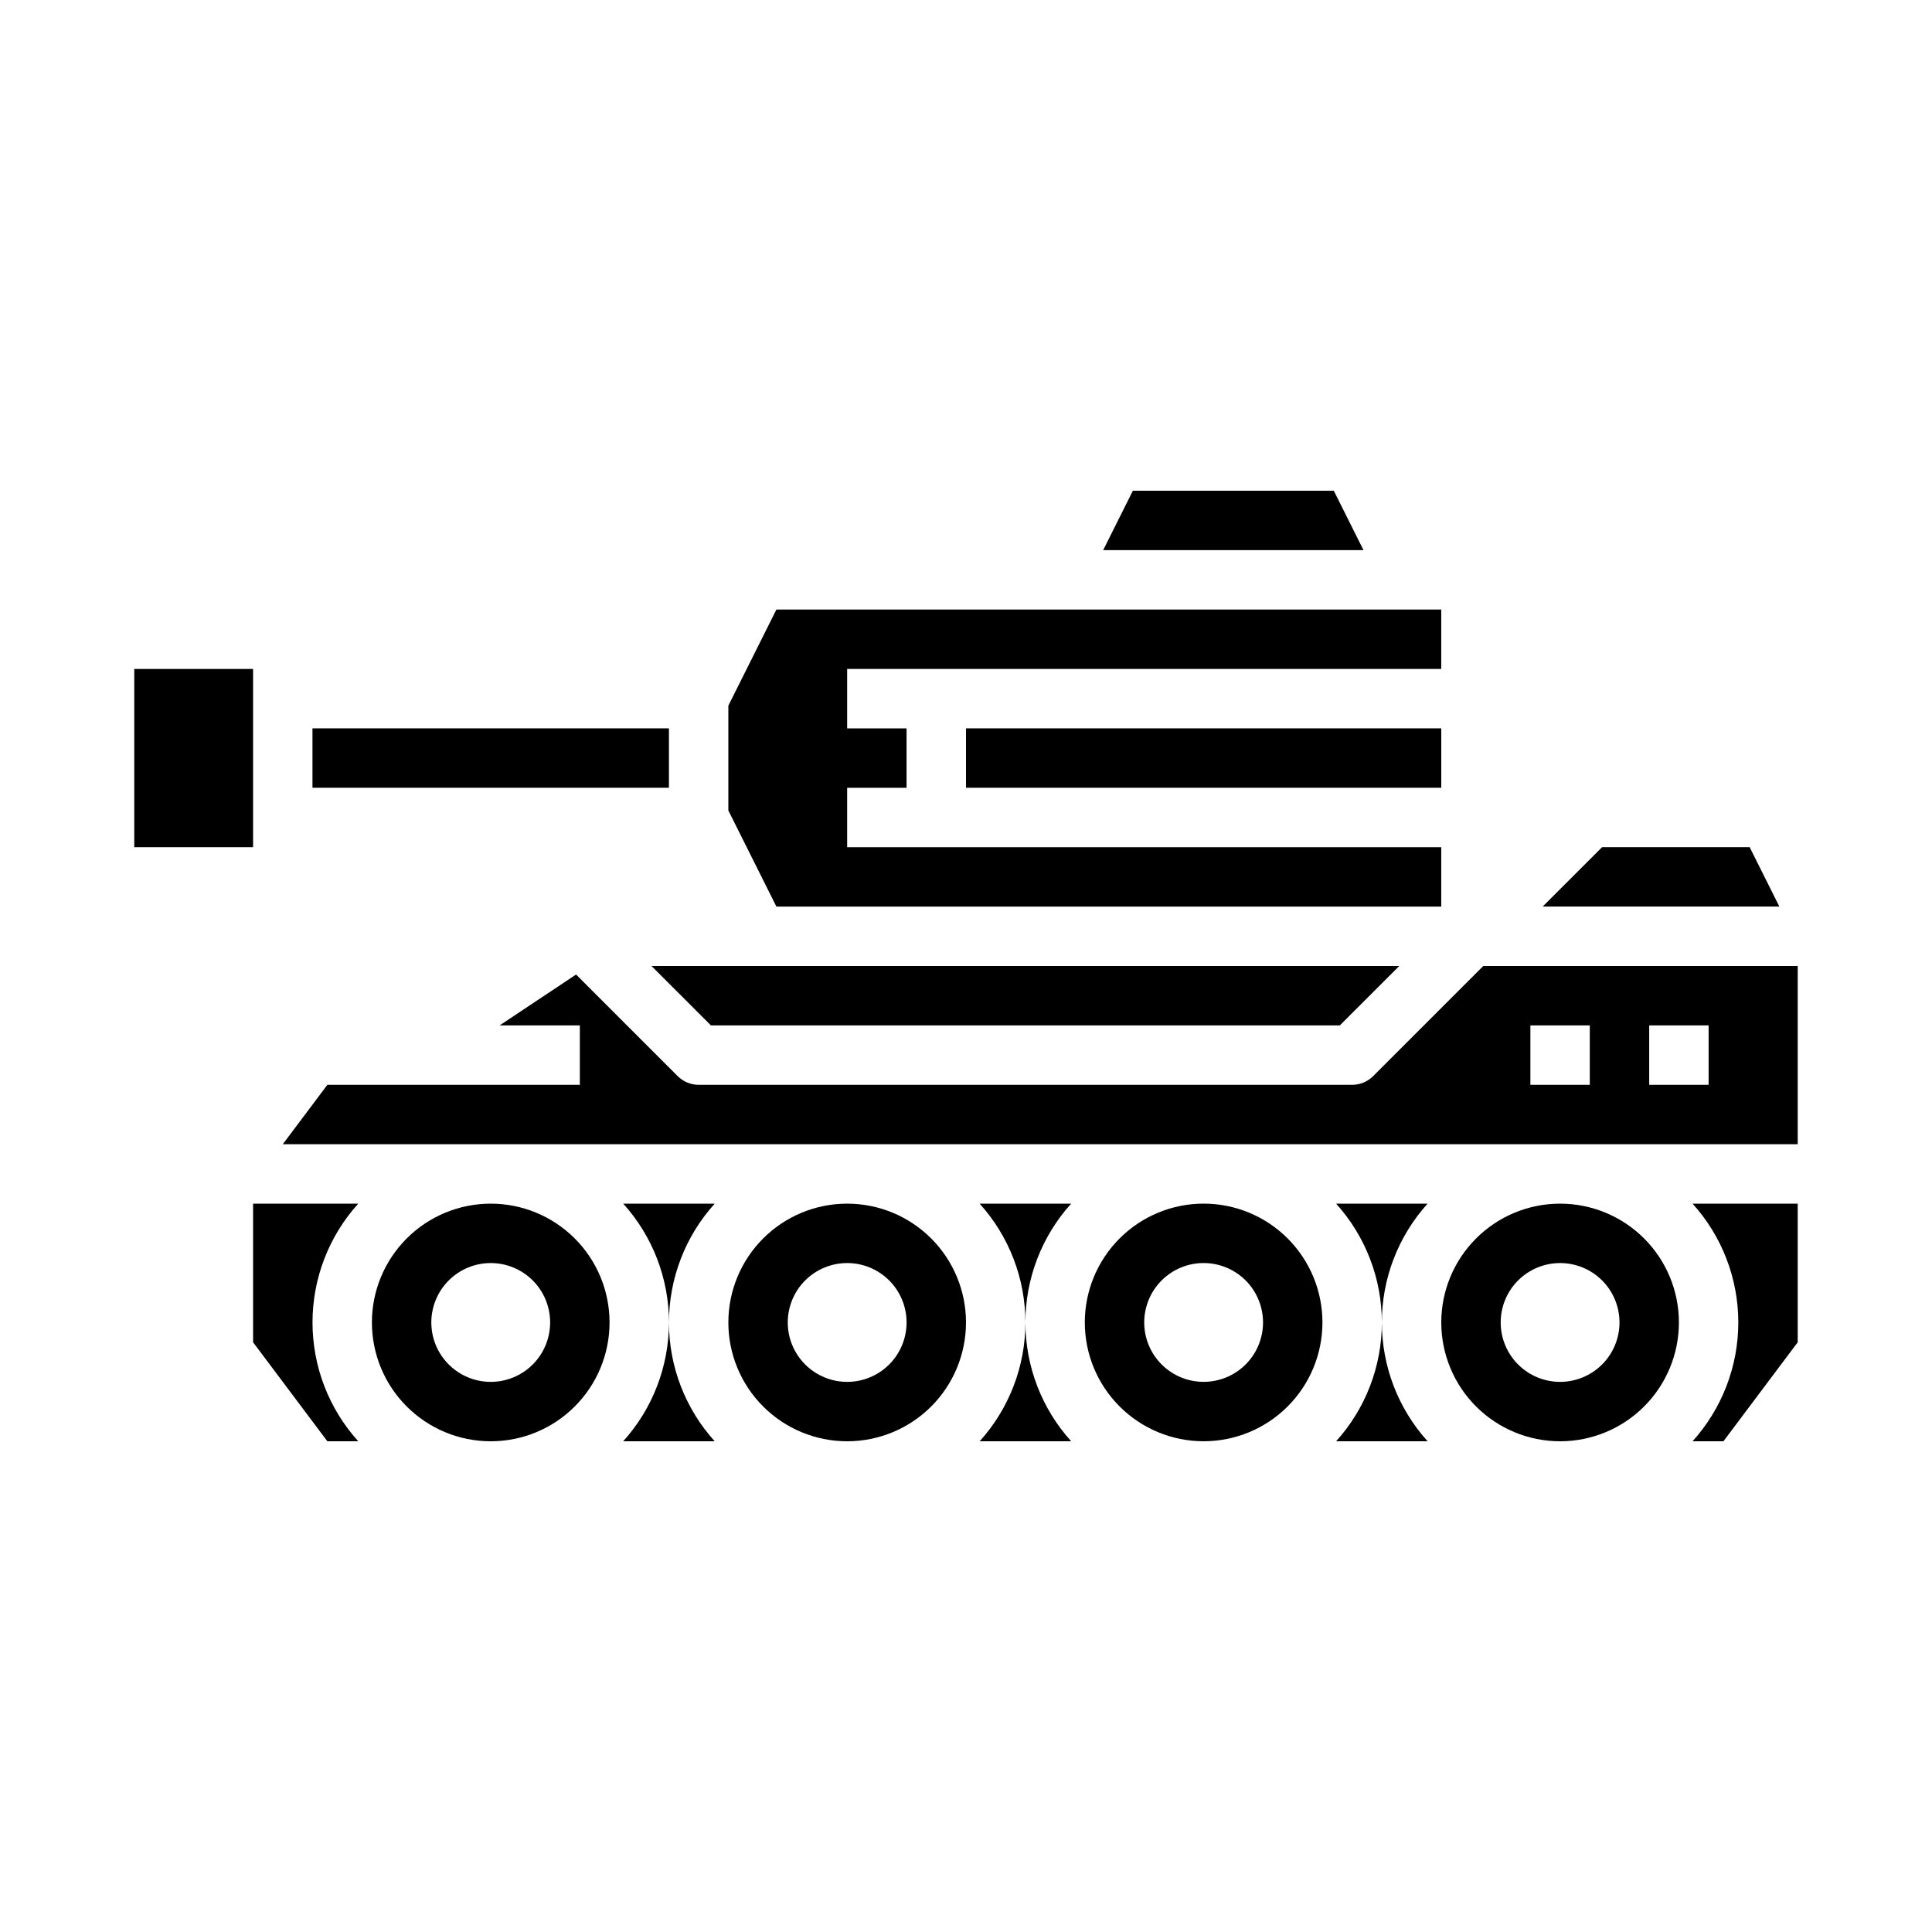
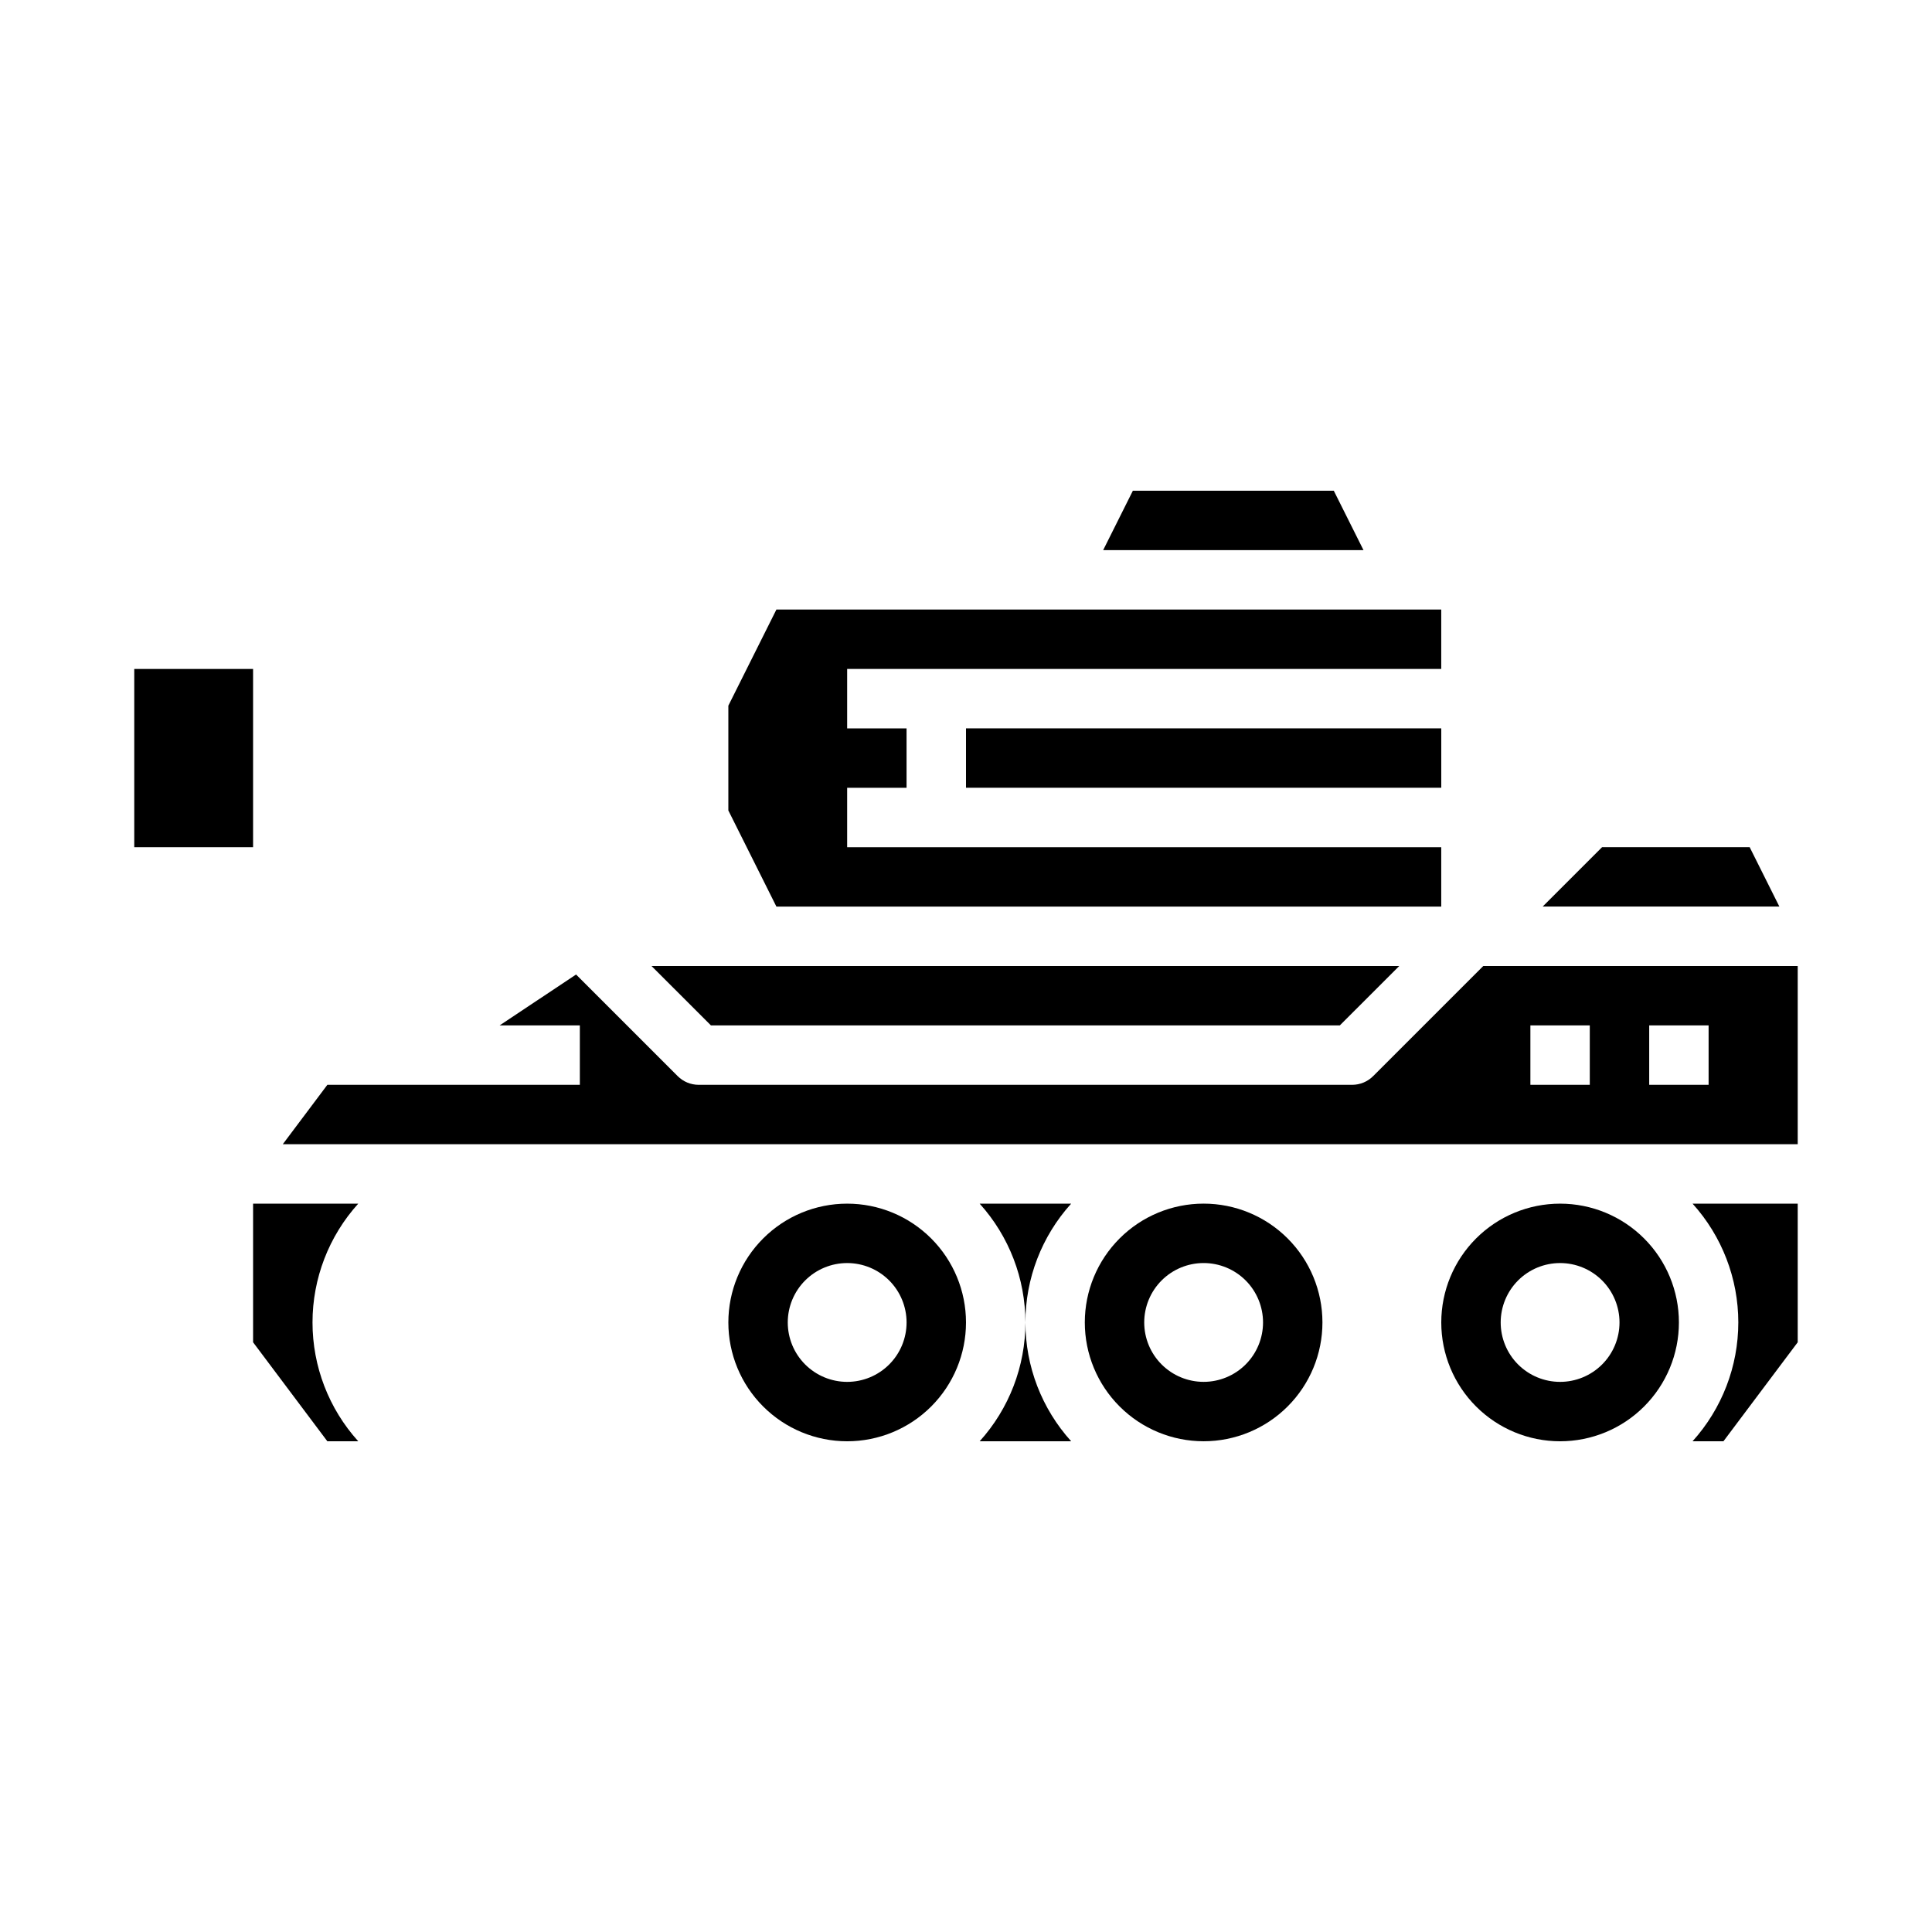
<svg xmlns="http://www.w3.org/2000/svg" fill="#000000" width="800px" height="800px" version="1.1" viewBox="144 144 512 512">
  <g>
    <path d="m211.07 462.98v36.738l19.68 26.234h8.188c-7.805-8.629-12.121-19.852-12.121-31.488 0-11.633 4.316-22.855 12.121-31.484z" />
-     <path d="m226.81 337.02h94.465v15.742h-94.465z" />
    <path d="m368.51 462.98c-8.352 0-16.363 3.316-22.266 9.223-5.906 5.902-9.223 13.914-9.223 22.262 0 8.352 3.316 16.363 9.223 22.266 5.902 5.906 13.914 9.223 22.266 9.223 8.352 0 16.359-3.316 22.266-9.223 5.902-5.902 9.223-13.914 9.223-22.266 0-8.348-3.32-16.359-9.223-22.262-5.906-5.906-13.914-9.223-22.266-9.223zm0 47.23c-4.176 0-8.18-1.66-11.133-4.613-2.953-2.949-4.613-6.957-4.613-11.133 0-4.172 1.66-8.18 4.613-11.133 2.953-2.949 6.957-4.609 11.133-4.609s8.18 1.66 11.133 4.609c2.953 2.953 4.609 6.961 4.609 11.133 0 4.176-1.656 8.184-4.609 11.133-2.953 2.953-6.957 4.613-11.133 4.613z" />
-     <path d="m309.16 462.98c7.801 8.633 12.117 19.852 12.121 31.484 0.004-11.633 4.324-22.852 12.125-31.484z" />
-     <path d="m274.05 462.98c-8.352 0-16.359 3.316-22.266 9.223-5.906 5.902-9.223 13.914-9.223 22.262 0 8.352 3.316 16.363 9.223 22.266 5.906 5.906 13.914 9.223 22.266 9.223s16.359-3.316 22.266-9.223c5.902-5.902 9.223-13.914 9.223-22.266 0-8.348-3.32-16.359-9.223-22.262-5.906-5.906-13.914-9.223-22.266-9.223zm0 47.23c-4.176 0-8.18-1.66-11.133-4.613-2.953-2.949-4.613-6.957-4.613-11.133 0-4.172 1.66-8.18 4.613-11.133 2.953-2.949 6.957-4.609 11.133-4.609s8.18 1.66 11.133 4.609c2.953 2.953 4.609 6.961 4.609 11.133 0 4.176-1.656 8.184-4.609 11.133-2.953 2.953-6.957 4.613-11.133 4.613z" />
-     <path d="m333.4 525.95c-7.801-8.633-12.121-19.852-12.125-31.488-0.004 11.637-4.32 22.855-12.121 31.488z" />
+     <path d="m309.16 462.98z" />
    <path d="m179.58 321.28h31.488v47.23h-31.488z" />
    <path d="m436.35 289.79h68.992l-7.875-15.742h-53.246z" />
    <path d="m615.55 384.25-7.871-15.742h-39.109l-15.746 15.742z" />
    <path d="m499.07 415.74 15.746-15.742h-198.16l15.746 15.742z" />
    <path d="m400 337.02h125.95v15.742h-125.95z" />
    <path d="m337.02 331.01v27.773l12.734 25.473h176.19v-15.742h-157.44v-15.746h15.742v-15.742h-15.742v-15.746h157.44v-15.742h-176.19z" />
    <path d="m604.67 494.46c-0.004 11.637-4.324 22.855-12.125 31.488h8.188l19.68-26.234v-36.738h-27.867c7.801 8.633 12.121 19.852 12.125 31.484z" />
-     <path d="m522.33 525.95c-7.797-8.633-12.117-19.852-12.121-31.488-0.004 11.637-4.324 22.855-12.125 31.488z" />
    <path d="m494.46 494.46c0-8.348-3.316-16.359-9.223-22.262-5.902-5.906-13.914-9.223-22.262-9.223-8.352 0-16.363 3.316-22.266 9.223-5.906 5.902-9.223 13.914-9.223 22.262 0 8.352 3.316 16.363 9.223 22.266 5.902 5.906 13.914 9.223 22.266 9.223 8.348 0 16.359-3.316 22.262-9.223 5.906-5.902 9.223-13.914 9.223-22.266zm-47.23 0c0-4.172 1.66-8.18 4.613-11.133 2.949-2.949 6.957-4.609 11.133-4.609 4.172 0 8.18 1.66 11.133 4.609 2.949 2.953 4.609 6.961 4.609 11.133 0 4.176-1.66 8.184-4.609 11.133-2.953 2.953-6.961 4.613-11.133 4.613-4.176 0-8.184-1.66-11.133-4.613-2.953-2.949-4.613-6.957-4.613-11.133z" />
-     <path d="m498.08 462.98c7.801 8.633 12.121 19.852 12.125 31.484 0.004-11.633 4.324-22.852 12.121-31.484z" />
    <path d="m557.44 462.98c-8.352 0-16.359 3.316-22.266 9.223-5.902 5.902-9.223 13.914-9.223 22.262 0 8.352 3.32 16.363 9.223 22.266 5.906 5.906 13.914 9.223 22.266 9.223s16.363-3.316 22.266-9.223c5.906-5.902 9.223-13.914 9.223-22.266 0-8.348-3.316-16.359-9.223-22.262-5.902-5.906-13.914-9.223-22.266-9.223zm0 47.23c-4.176 0-8.18-1.66-11.133-4.613-2.949-2.949-4.609-6.957-4.609-11.133 0-4.172 1.66-8.18 4.609-11.133 2.953-2.949 6.957-4.609 11.133-4.609s8.18 1.66 11.133 4.609c2.953 2.953 4.613 6.961 4.613 11.133 0 4.176-1.66 8.184-4.613 11.133-2.953 2.953-6.957 4.613-11.133 4.613z" />
    <path d="m427.87 525.95c-7.801-8.633-12.121-19.852-12.125-31.488-0.004 11.637-4.324 22.855-12.121 31.488z" />
    <path d="m507.9 429.18c-1.473 1.477-3.477 2.305-5.562 2.309h-173.19c-2.086-0.004-4.086-0.832-5.562-2.309l-26.922-26.922-20.258 13.484h21.258v15.742l-66.914 0.004-11.809 15.742h401.47v-47.23h-83.332zm73.156-13.438h15.742v15.742l-15.742 0.004zm-31.488 0h15.742v15.742l-15.742 0.004z" />
    <path d="m403.62 462.98c7.797 8.633 12.117 19.852 12.121 31.484 0.004-11.633 4.324-22.852 12.125-31.484z" />
  </g>
</svg>